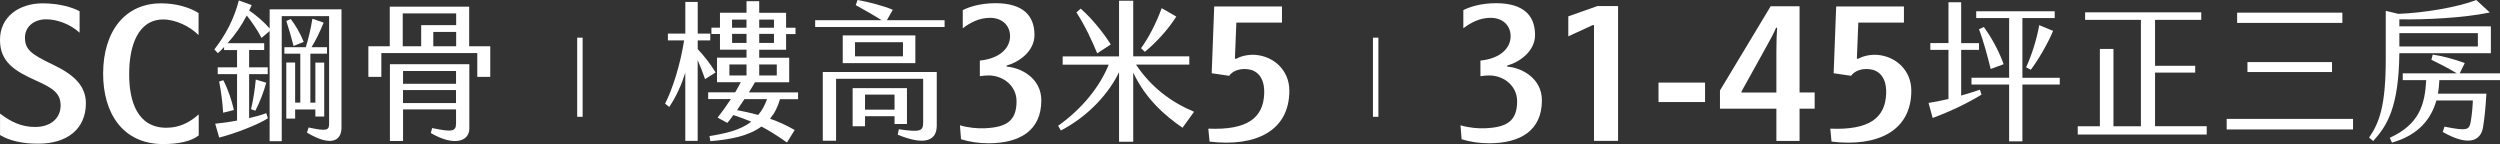
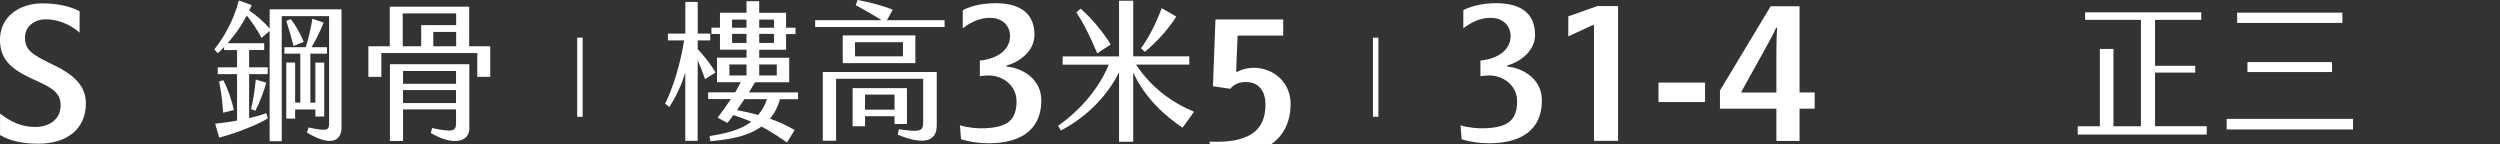
<svg xmlns="http://www.w3.org/2000/svg" id="_圖層_2" data-name="圖層 2" viewBox="0 0 643.85 37.1">
  <rect x="0" y="0" width="643.85" height="37.1" fill="#333333" stroke="none" />
  <g id="_圖層_6" data-name="圖層 6">
    <g>
      <path d="M9.91,37c-3.89.05-7.41-.71-9.9-2.22v-5.53c2.82,2.17,5.6,3.45,9.03,3.45,3.98,0,6.57-2.22,6.57-5.53,0-3.12-1.9-4.44-6.34-6.42C3.7,18.25.05,15.93,0,10.41-.09,4.31,4.95.86,10.97.86c4.54,0,7.82,1.13,9.53,2.03v5.53c-2.45-2.27-5.97-3.5-8.79-3.45-3.29.09-5.28,2.17-5.28,4.68,0,2.98,1.39,4.25,7.08,6.94,5.51,2.6,8.61,5.48,8.61,10.06-.05,6.8-5.09,10.35-12.22,10.35Z" style="fill: #fff;" />
-       <path d="M42.02,5.02c-6.53,0-8.75,6.9-8.75,13.94-.05,7.23,2.17,13.94,9.58,13.94,3.29,0,5.97-1.32,8.33-3.45v5.43c-1.94,1.51-5.18,2.22-9.16,2.22-10.46,0-15.5-8.03-15.46-18.24.05-10.87,5.69-18.05,15-18,3.89,0,7.36,1.09,9.58,2.5v5.67c-2.22-2.22-5.88-4.02-9.12-4.02Z" style="fill: #fff;" />
      <path d="M87.95,2.41v30.42c0,3.61-2.89,4.93-8.89,1.32l.42-1.32c4.79,1.05,5.28.7,5.28-1.01V4.15h-12.2v32.21h-3.12V7.99l-2.09,1.78c-1.03-2.02-2.59-4.27-3.8-5.78-1.37,2.64-3,4.97-4.94,7.14h9.43v1.75h-3.88v4.46h4.79v1.75h-4.79v11.33c1.71-.39,3.23-.82,4.41-1.28l.42,1.32c-2.39,1.59-8.74,4.04-12.54,4.97l-1.03-3.57c1.63-.16,3.65-.43,5.63-.81v-11.95h-4.98v-1.75h4.98v-4.46h-3.34v-.78c-.49.54-1.03,1.09-1.6,1.59l-.91-.97c2.7-3.45,5.05-7.68,6.31-12.61l3.31,1.2c-.19.47-.42.93-.65,1.4,1.83,1.2,3.84,2.95,5.28,4.62V2.41h18.51ZM60.24,28.33l-2.77.7c-.15-2.52-.53-5.51-1.03-8.03l1.06-.35c1.25,2.37,2.17,5.2,2.74,7.68ZM64.65,28.13c.61-2.52,1.03-5.47,1.22-7.64l2.7.81c-.61,2.21-1.67,5.08-2.81,7.22l-1.1-.39ZM76.01,28.17v2.37h-2.28v-14.43h2.28v10.32h1.33v-12.61h-4.1v-1.67h5.51c.68-2.1,1.29-4.77,1.71-7.33l2.89,1.01c-.91,2.25-1.98,4.5-3.12,6.33h3.99v1.67h-4.29v12.61h1.29v-10.32h2.28v13.89h-2.28v-1.82h-5.21ZM78.22,10.79l-2.62,1.05c-.57-2.25-1.18-4.35-1.86-6.44l1.14-.5c1.22,1.59,2.43,3.61,3.34,5.9Z" style="fill: #fff;" />
      <path d="M126.26,11.91v7.88h-3.34v-6.13h-24.71v6.13h-3.34v-7.88h5.51V1.71h20.45v10.21h5.44ZM100.42,16.53h20.45v16.57c0,3.38-4.03,4.62-9.92,1.16l.34-1.28c5.09,1.05,6.16.93,6.16-1.2v-3.61h-13.65v8.15h-3.38v-19.79ZM117.48,3.45h-13.76v8.46h4.75v-5.43h9.01v-3.03ZM103.8,18.28v3.3h13.65v-3.3h-13.65ZM117.44,26.54v-3.34h-13.65v3.34h13.65ZM117.48,8.23h-5.89v3.69h5.89v-3.69Z" style="fill: #fff;" />
      <path d="M150.05,30.08h-1.4V9.7h1.4v20.38Z" style="fill: #fff;" />
      <path d="M181.58,20.37c-.53-1.55-1.22-3.3-1.9-4.89v20.8h-3.19v-17.54c-.88,2.83-2.28,6.09-4.14,8.81l-1.06-.85c1.9-3.73,3.91-9.97,4.9-16.3h-4.18v-1.75h4.49V.5h3.19v8.15h3.23v1.75h-3.23v2.25c1.67,1.79,3.31,3.84,4.6,6.01l-2.7,1.71ZM200.89,25.53c-.57,2.02-1.44,3.69-2.58,5.04,2.2.78,4.29,1.71,6.35,2.91l-1.98,3.22c-2.51-1.75-4.49-3.03-6.58-4.11-3.31,2.41-7.87,3.34-13.15,3.76l-.23-1.32c4.29-.66,7.98-1.55,10.76-3.69-1.37-.58-2.85-1.13-4.6-1.71-.65.89-1.18,1.59-1.56,2.02l-2.51-1.36c1.1-1.4,2.28-3.03,3.42-4.77h-5.85v-1.75h6.96c.49-.85.99-1.71,1.44-2.6h-6.12v-6.32h7.6v-2.06h-6.84v-4.04h-2.2v-1.63h2.2v-3.84h6.84V.31h3.27v2.99h6.92v3.84h2.43v1.63h-2.43v4.04h-6.92v2.06h7.72v6.32h-8.82c-.42.78-.99,1.67-1.56,2.6h12.66v1.75h-4.64ZM187.85,19.44h4.41v-2.83h-4.41v2.83ZM188.53,7.14h3.72v-2.1h-3.72v2.1ZM192.26,11.06v-2.33h-3.72v2.33h3.72ZM197.54,25.53h-5.82l-1.9,2.83c1.9.35,3.73.78,5.44,1.24.95-1.09,1.71-2.44,2.28-4.07ZM195.53,7.14h3.8v-2.1h-3.8v2.1ZM195.53,11.06h3.8v-2.33h-3.8v2.33ZM195.53,19.44h4.52v-2.83h-4.52v2.83Z" style="fill: #fff;" />
      <path d="M243.27,5.2v1.75h-33.33v-1.75h17.1c-1.94-1.24-4.67-2.79-6.65-3.88l.46-1.32c2.58.43,6.99,1.59,9.08,2.52l-1.52,2.68h14.86ZM211.91,18.55h29.34v13.81c0,4.19-3.57,5.01-10.04,2.33l.27-1.4c5.62.81,6.27.47,6.27-1.78v-11.21h-22.43v15.95h-3.42v-17.69ZM235.74,9.12v7.14h-18.7v-7.14h18.7ZM230.38,31.94v-2.02h-7.6v2.6h-3.19v-9.82h13.99v9.24h-3.19ZM232.55,10.86h-12.35v3.65h12.35v-3.65ZM230.38,28.25v-3.88h-7.6v3.88h7.6Z" style="fill: #fff;" />
      <path d="M254.76,19.43c-.83,0-1.53.05-2.41.19v-4.02c5.18-.52,7.78-3.26,7.78-6.24s-2.22-4.77-5.14-4.77-5.23,1.32-7.04,2.69V2.61c1.48-.76,4.35-1.79,8.52-1.79,7.04.05,9.95,3.21,9.95,8.22-.05,4.39-4.26,7.04-7.17,7.84v.28c3.56.24,8.93,2.88,8.93,8.69,0,7.75-5.51,11.01-13.51,11.05-2.64,0-5.04-.38-7.17-1.04l-.28-3.59c2.22.66,4.63.85,6.43.76,5.42-.24,8.15-1.79,8.15-6.94,0-3.97-3.38-6.57-7.03-6.66Z" style="fill: #fff;" />
      <path d="M307.51,28.79l-2.96,4.11c-4.45-3.07-9.43-7.3-12.7-14.2v17.81h-3.65v-17.93c-2.55,5.35-7.79,11.29-14.98,15.02l-.72-1.2c6.39-4.54,10.79-10.21,13.04-15.75h-11.86v-2.13h14.52V.19h3.65v14.32h14.44v2.13h-13.72c3.88,5.82,8.97,9.62,14.94,12.15ZM282.58,13.74c-1.37-3.3-3.12-7.1-5.36-10.55l1.1-.97c3.12,2.75,5.93,6.36,7.75,9.23l-3.5,2.29ZM294.85,13.35l-.99-.93c1.86-2.56,3.84-6.25,5.32-10.32l3.76,2.17c-2.17,3.45-5.36,6.83-8.1,9.08Z" style="fill: #fff;" />
-       <path d="M311.51,36.48l-.32-3.35c10,.43,14.16-2.74,14.39-8.98.18-4.35-1.99-6.09-4.26-6.33-2.13-.24-3.89.47-4.77,1.7l-4.49-.66.65-17.2h17.45v4.16h-11.75l-.37,9.21.23.14c1.11-.61,2.92-1.18,5.04-1.04,4.81.38,8.75,4.02,8.75,9.21,0,10.35-8.61,14.55-20.55,13.13Z" style="fill: #fff;" />
+       <path d="M311.51,36.48c10,.43,14.16-2.74,14.39-8.98.18-4.35-1.99-6.09-4.26-6.33-2.13-.24-3.89.47-4.77,1.7l-4.49-.66.65-17.2h17.45v4.16h-11.75l-.37,9.21.23.14c1.11-.61,2.92-1.18,5.04-1.04,4.81.38,8.75,4.02,8.75,9.21,0,10.35-8.61,14.55-20.55,13.13Z" style="fill: #fff;" />
      <path d="M354.99,30.08h-1.4V9.7h1.4v20.38Z" style="fill: #fff;" />
      <path d="M383.68,19.43c-.83,0-1.53.05-2.41.19v-4.02c5.18-.52,7.78-3.26,7.78-6.24s-2.22-4.77-5.14-4.77-5.23,1.32-7.04,2.69V2.61c1.48-.76,4.35-1.79,8.52-1.79,7.04.05,9.95,3.21,9.95,8.22-.05,4.39-4.26,7.04-7.17,7.84v.28c3.56.24,8.93,2.88,8.93,8.69,0,7.75-5.51,11.01-13.51,11.05-2.64,0-5.04-.38-7.17-1.04l-.28-3.59c2.22.66,4.63.85,6.43.76,5.42-.24,8.15-1.79,8.15-6.94,0-3.97-3.38-6.57-7.03-6.66Z" style="fill: #fff;" />
      <path d="M410.15,6.48l-6.25,2.88v-5.15l7.5-2.65h5.32v34.72h-6.2V6.48h-.37Z" style="fill: #fff;" />
      <path d="M439.12,21.27v5.01h-11.99v-5.01h11.99Z" style="fill: #fff;" />
      <path d="M467.35,27.98h-3.89v8.31h-5.97v-8.31h-14.53v-4.68l13.05-21.68h7.45v22.2h3.89v4.16ZM457.49,23.82v-10.53c0-2.41.09-5.01.19-6.14h-.28c-.37.99-1.43,3.02-2.78,5.39l-6.11,11.01v.28h8.98Z" style="fill: #fff;" />
-       <path d="M471.69,36.48l-.32-3.35c10,.43,14.16-2.74,14.39-8.98.18-4.35-1.99-6.09-4.26-6.33-2.13-.24-3.89.47-4.77,1.7l-4.49-.66.65-17.2h17.45v4.16h-11.75l-.37,9.21.23.14c1.11-.61,2.92-1.18,5.04-1.04,4.81.38,8.75,4.02,8.75,9.21,0,10.35-8.61,14.55-20.55,13.13Z" style="fill: #fff;" />
-       <path d="M509.9,23.09l.42,1.28c-3.61,2.21-7.98,4.31-12.58,6.01l-1.06-3.88c1.18-.16,3-.5,5.13-1.01v-12.65h-4.67v-1.75h4.67V.58h3.27v10.52h4.6v1.75h-4.6v11.76c1.63-.47,3.27-.97,4.83-1.51ZM530.47,20.02v1.75h-9.62v14.63h-3.42v-14.63h-9.69v-1.75h9.69V4.66h-8.48v-1.75h20.22v1.75h-8.32v15.37h9.62ZM516.02,16.53l-3.34,1.24c-.84-3.45-1.86-7.18-3-10.24l1.25-.58c1.75,2.44,3.76,5.86,5.09,9.58ZM521.8,17.35c1.48-3.22,2.78-7.37,3.38-10.87l3.57,1.47c-1.41,3.41-4.03,7.8-5.74,10.01l-1.22-.62Z" style="fill: #fff;" />
      <path d="M568.32,32.52v2.13h-33.22v-2.13h5.7V12.61h3.5v19.91h7.07V5.12h-14.37v-1.94h29.91v1.94h-11.9v11.83h10.34v1.75h-10.34v13.81h13.3Z" style="fill: #fff;" />
      <path d="M573.46,30.62h32.54v2.72h-32.54v-2.72ZM576.15,3.26h27.1v2.64h-27.1v-2.64ZM578.81,15.99h21.78v2.56h-21.78v-2.56Z" style="fill: #fff;" />
-       <path d="M617.93,13.7c-.15,14.09-3.23,18.74-6.73,22.62l-1.06-.89c2.7-3.92,4.29-8.34,4.29-20.29V2.79l3.23.78c6.31-.23,15.09-1.63,20.07-3.57l3.5,3.22c-6.8,1.4-16.69,1.9-23.3,1.75v1.82h23.57v6.91h-23.57ZM628.23,20.64c-.04,1.16-.15,2.33-.38,3.49h12.5c-.23,3.84-.49,6.29-.87,8.65-.49,3.1-3.23,5.28-10.38,1.2l.46-1.36c5.89,1.16,6.39.89,6.77-1.4.27-1.63.46-3.41.53-5.35h-9.39c-1.33,4.7-4.52,8.89-11.44,10.86l-.57-1.24c7.64-3.49,9.05-8.58,9.39-14.86h-6.04v-1.75h13.91c-2.17-1.32-4.49-2.48-6.54-3.49l.34-1.32c1.98.23,5.62,1.16,8.25,2.17l-1.29,2.64h10.38v1.75h-15.62ZM617.93,8.54v3.42h20.22v-3.42h-20.22Z" style="fill: #fff;" />
    </g>
  </g>
</svg>